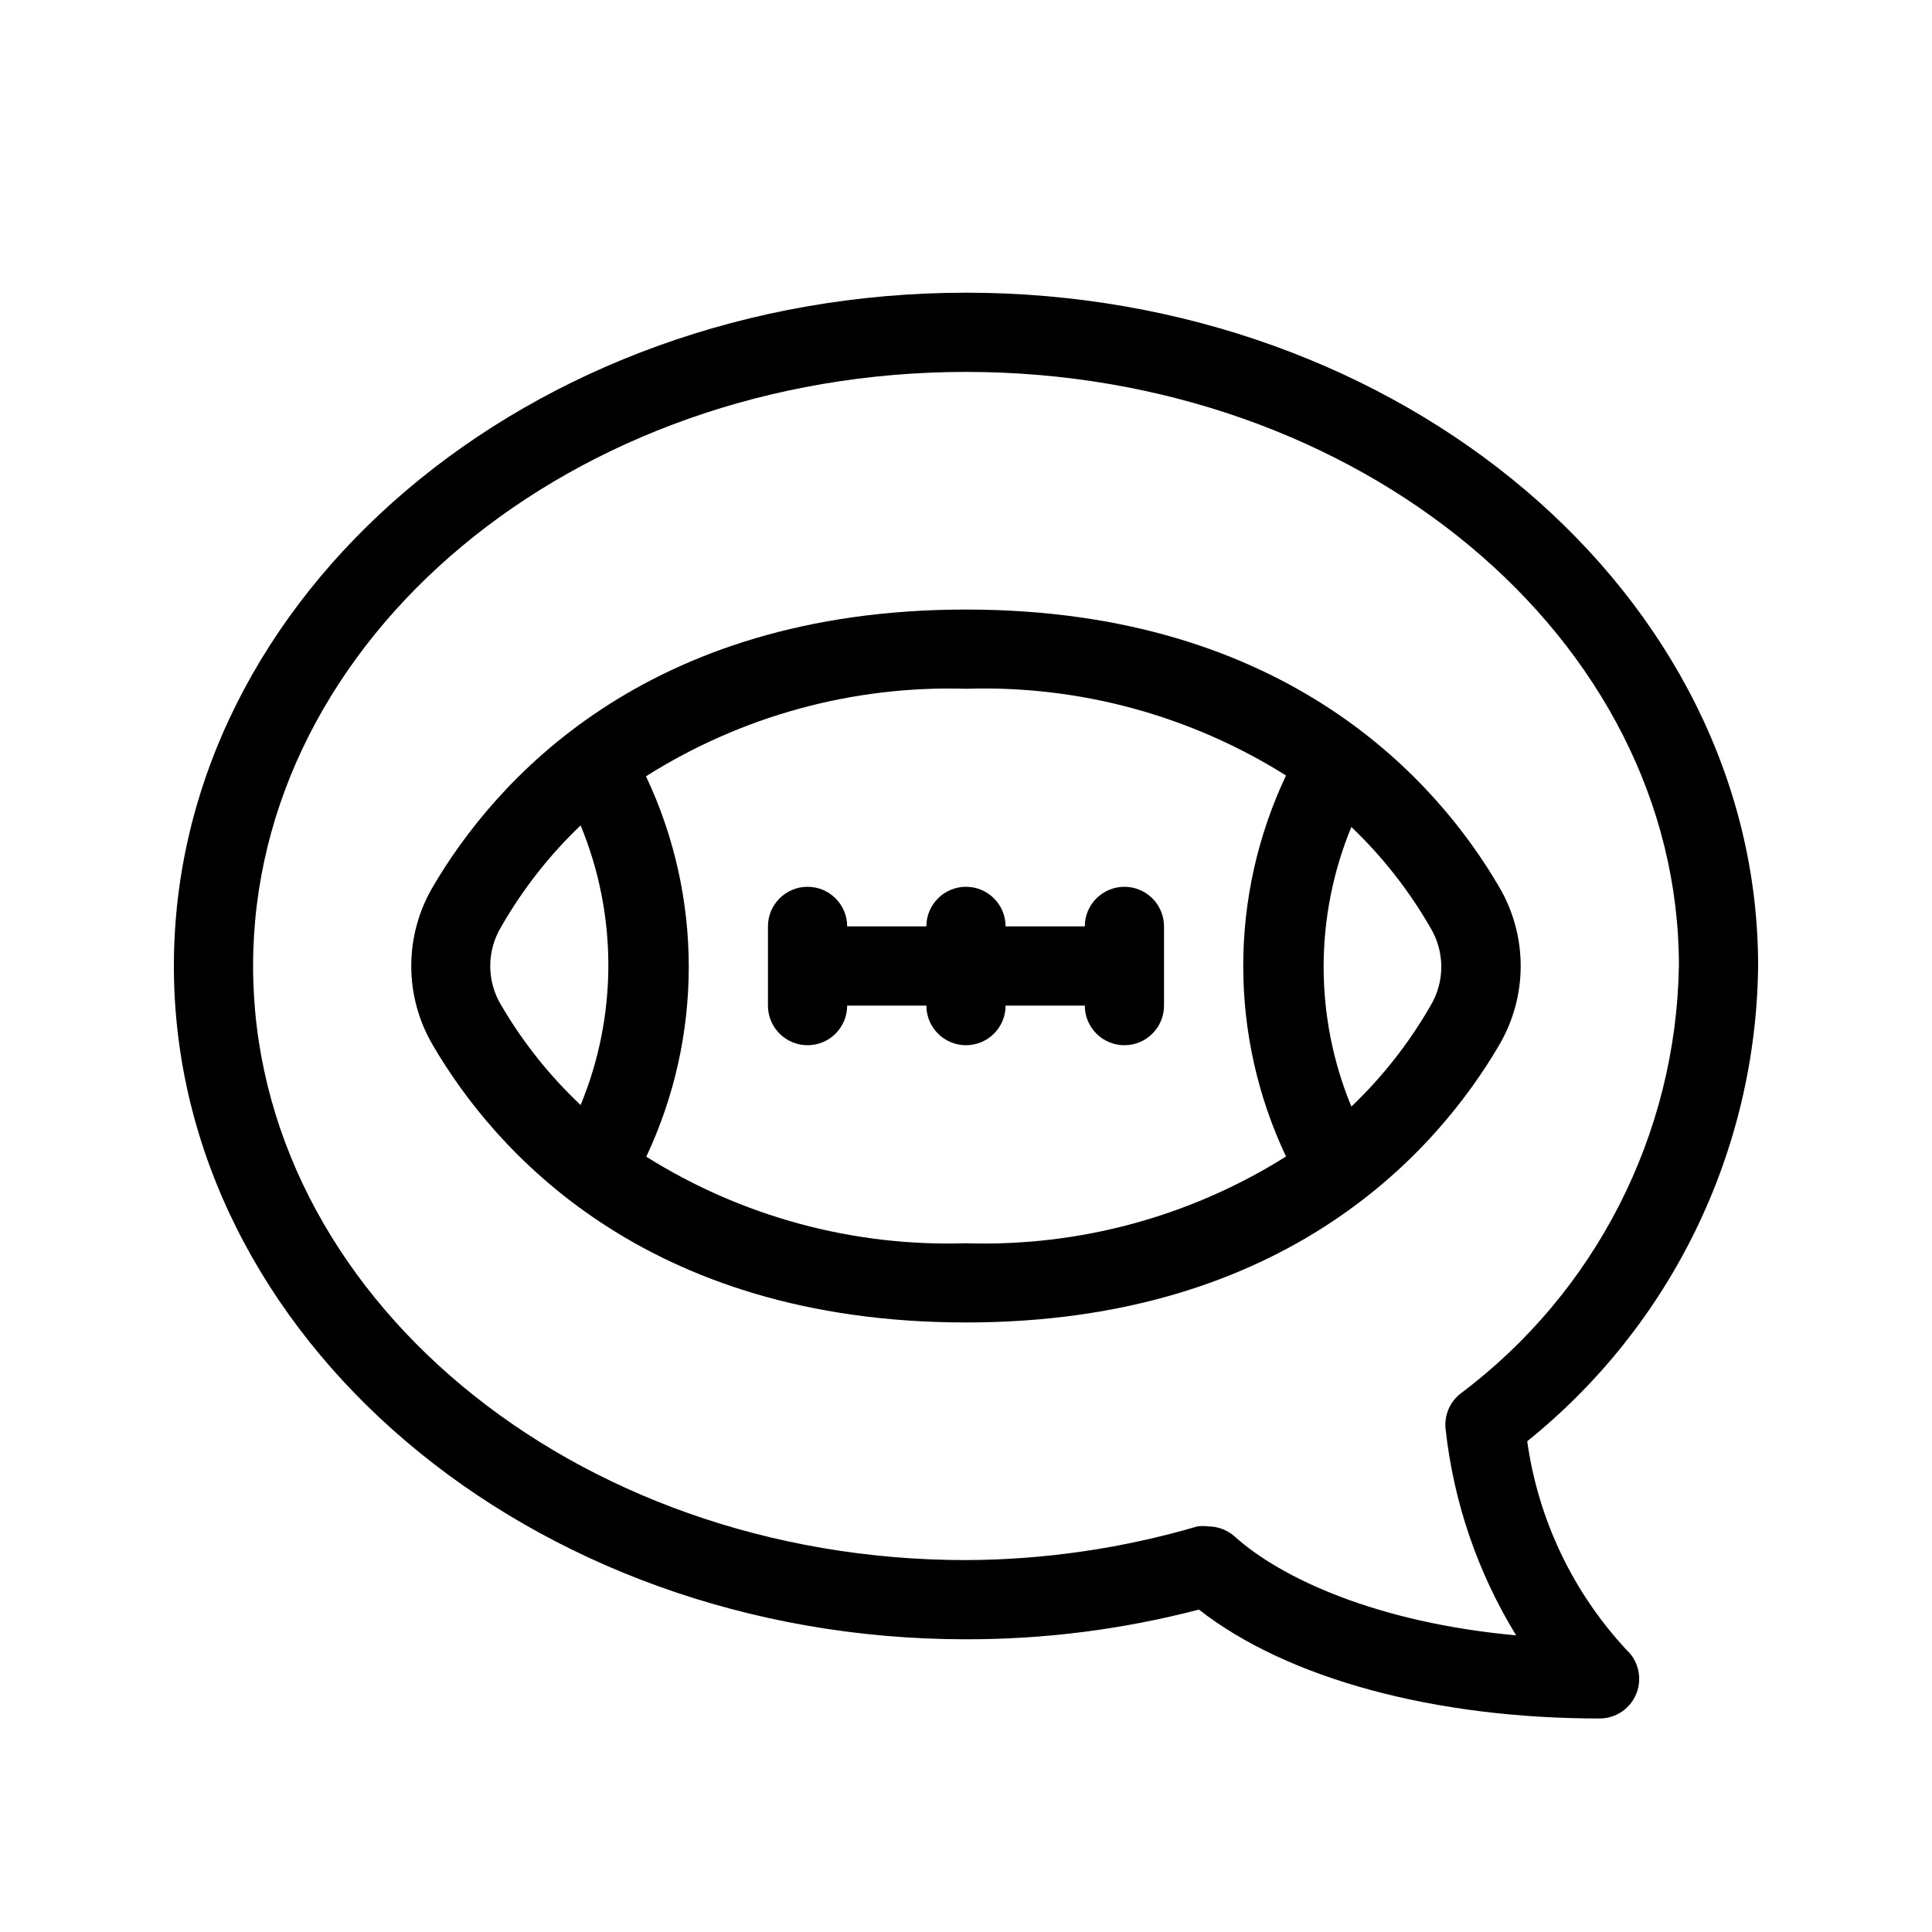
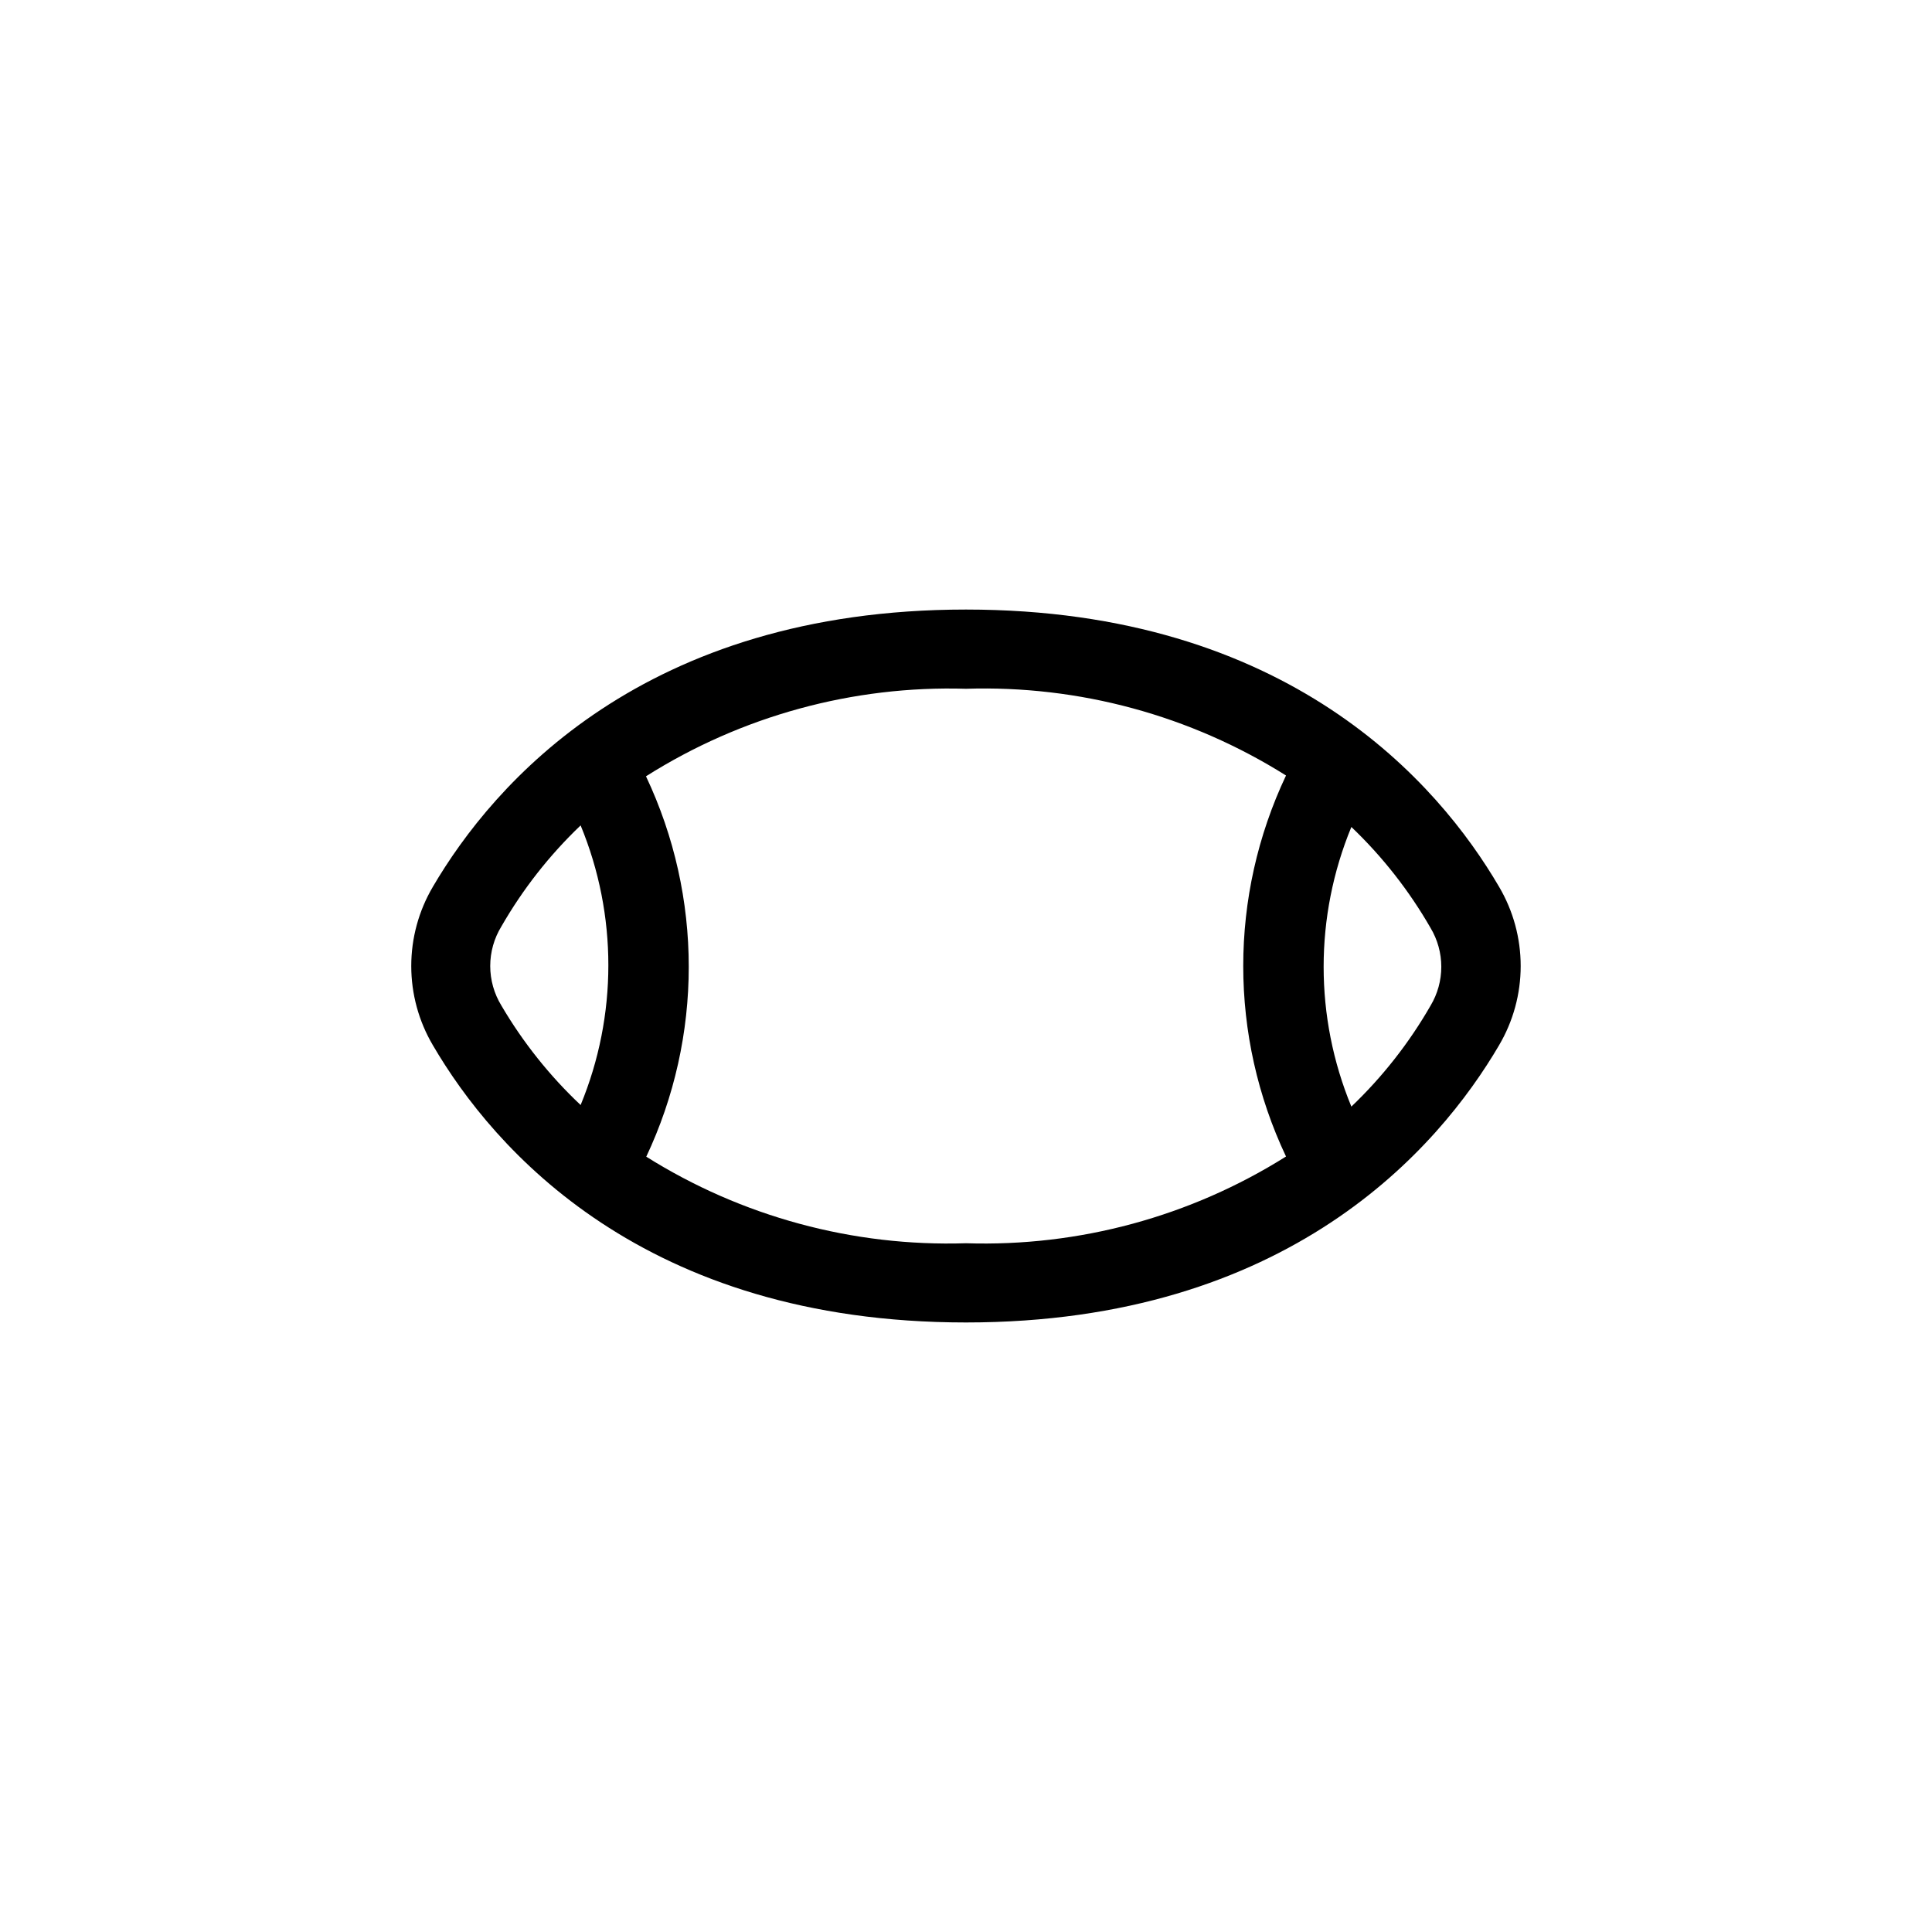
<svg xmlns="http://www.w3.org/2000/svg" fill="#000000" width="800px" height="800px" version="1.1" viewBox="144 144 512 512">
  <g>
    <path d="m541.27 379.01c-16.059-27.5-55.84-73.473-141.28-73.473s-125.22 46.078-141.28 73.473h0.004c-3.75 6.359-5.727 13.609-5.727 20.992s1.977 14.629 5.727 20.992c16.059 27.5 55.84 73.473 141.28 73.473s125.22-46.078 141.28-73.473h-0.004c3.75-6.363 5.727-13.609 5.727-20.992s-1.977-14.633-5.727-20.992zm-264.39 31.488c-1.938-3.16-2.965-6.793-2.965-10.496 0-3.707 1.027-7.34 2.965-10.496 5.676-9.883 12.746-18.898 20.992-26.766 9.797 23.73 9.797 50.371 0 74.102-8.215-7.738-15.281-16.609-20.992-26.344zm38.309 40.199h0.004c15.113-31.961 15.113-69.012 0-100.97 25.324-16.012 54.859-24.09 84.809-23.195 29.926-0.957 59.457 7.047 84.805 22.984-15.113 31.961-15.113 69.012 0 100.97-25.348 15.938-54.879 23.941-84.805 22.988-29.93 0.953-59.461-7.051-84.809-22.988zm207.93-40.199c-5.676 9.883-12.746 18.895-20.992 26.762-9.797-23.727-9.797-50.371 0-74.102 8.246 7.867 15.316 16.883 20.992 26.766 1.859 3.109 2.84 6.664 2.84 10.285 0 3.625-0.98 7.18-2.84 10.289z" />
-     <path d="m441.98 379.01c-5.797 0-10.496 4.699-10.496 10.496h-20.992c0-5.797-4.699-10.496-10.496-10.496s-10.496 4.699-10.496 10.496h-20.992c0-5.797-4.699-10.496-10.496-10.496s-10.496 4.699-10.496 10.496v20.992c0 5.797 4.699 10.496 10.496 10.496s10.496-4.699 10.496-10.496h20.992c0 5.797 4.699 10.496 10.496 10.496s10.496-4.699 10.496-10.496h20.992c0 5.797 4.699 10.496 10.496 10.496s10.496-4.699 10.496-10.496v-20.992c0-2.785-1.109-5.453-3.074-7.422-1.969-1.969-4.641-3.074-7.422-3.074z" />
-     <path d="m400 221.57c-115.46 0-209.92 80.086-209.92 178.43s94.465 178.43 209.92 178.43v-0.004c20.824 0.035 41.566-2.609 61.715-7.871 23.512 18.367 62.559 28.863 106.22 28.863 4.332-0.012 8.211-2.68 9.77-6.723 1.555-4.043 0.469-8.625-2.734-11.539-14.195-15.281-23.355-34.555-26.242-55.211 18.867-15.172 34.141-34.336 44.719-56.113 10.582-21.777 16.207-45.629 16.473-69.836 0-98.348-94.465-178.43-209.92-178.43zm130.99 291.79c-2.844 2.266-4.312 5.836-3.883 9.445 2.129 19.348 8.508 37.988 18.684 54.582-36.84-3.359-62.242-15.113-74.523-26.137-1.926-1.75-4.43-2.723-7.031-2.731-0.977-0.137-1.965-0.137-2.938 0-19.914 5.836-40.547 8.84-61.297 8.922-104.23 0-188.93-70.637-188.93-157.44 0-86.805 84.703-157.44 188.93-157.44s188.93 70.637 188.93 157.44h-0.004c-0.75 44.707-22.141 86.559-57.938 113.36z" />
  </g>
</svg>